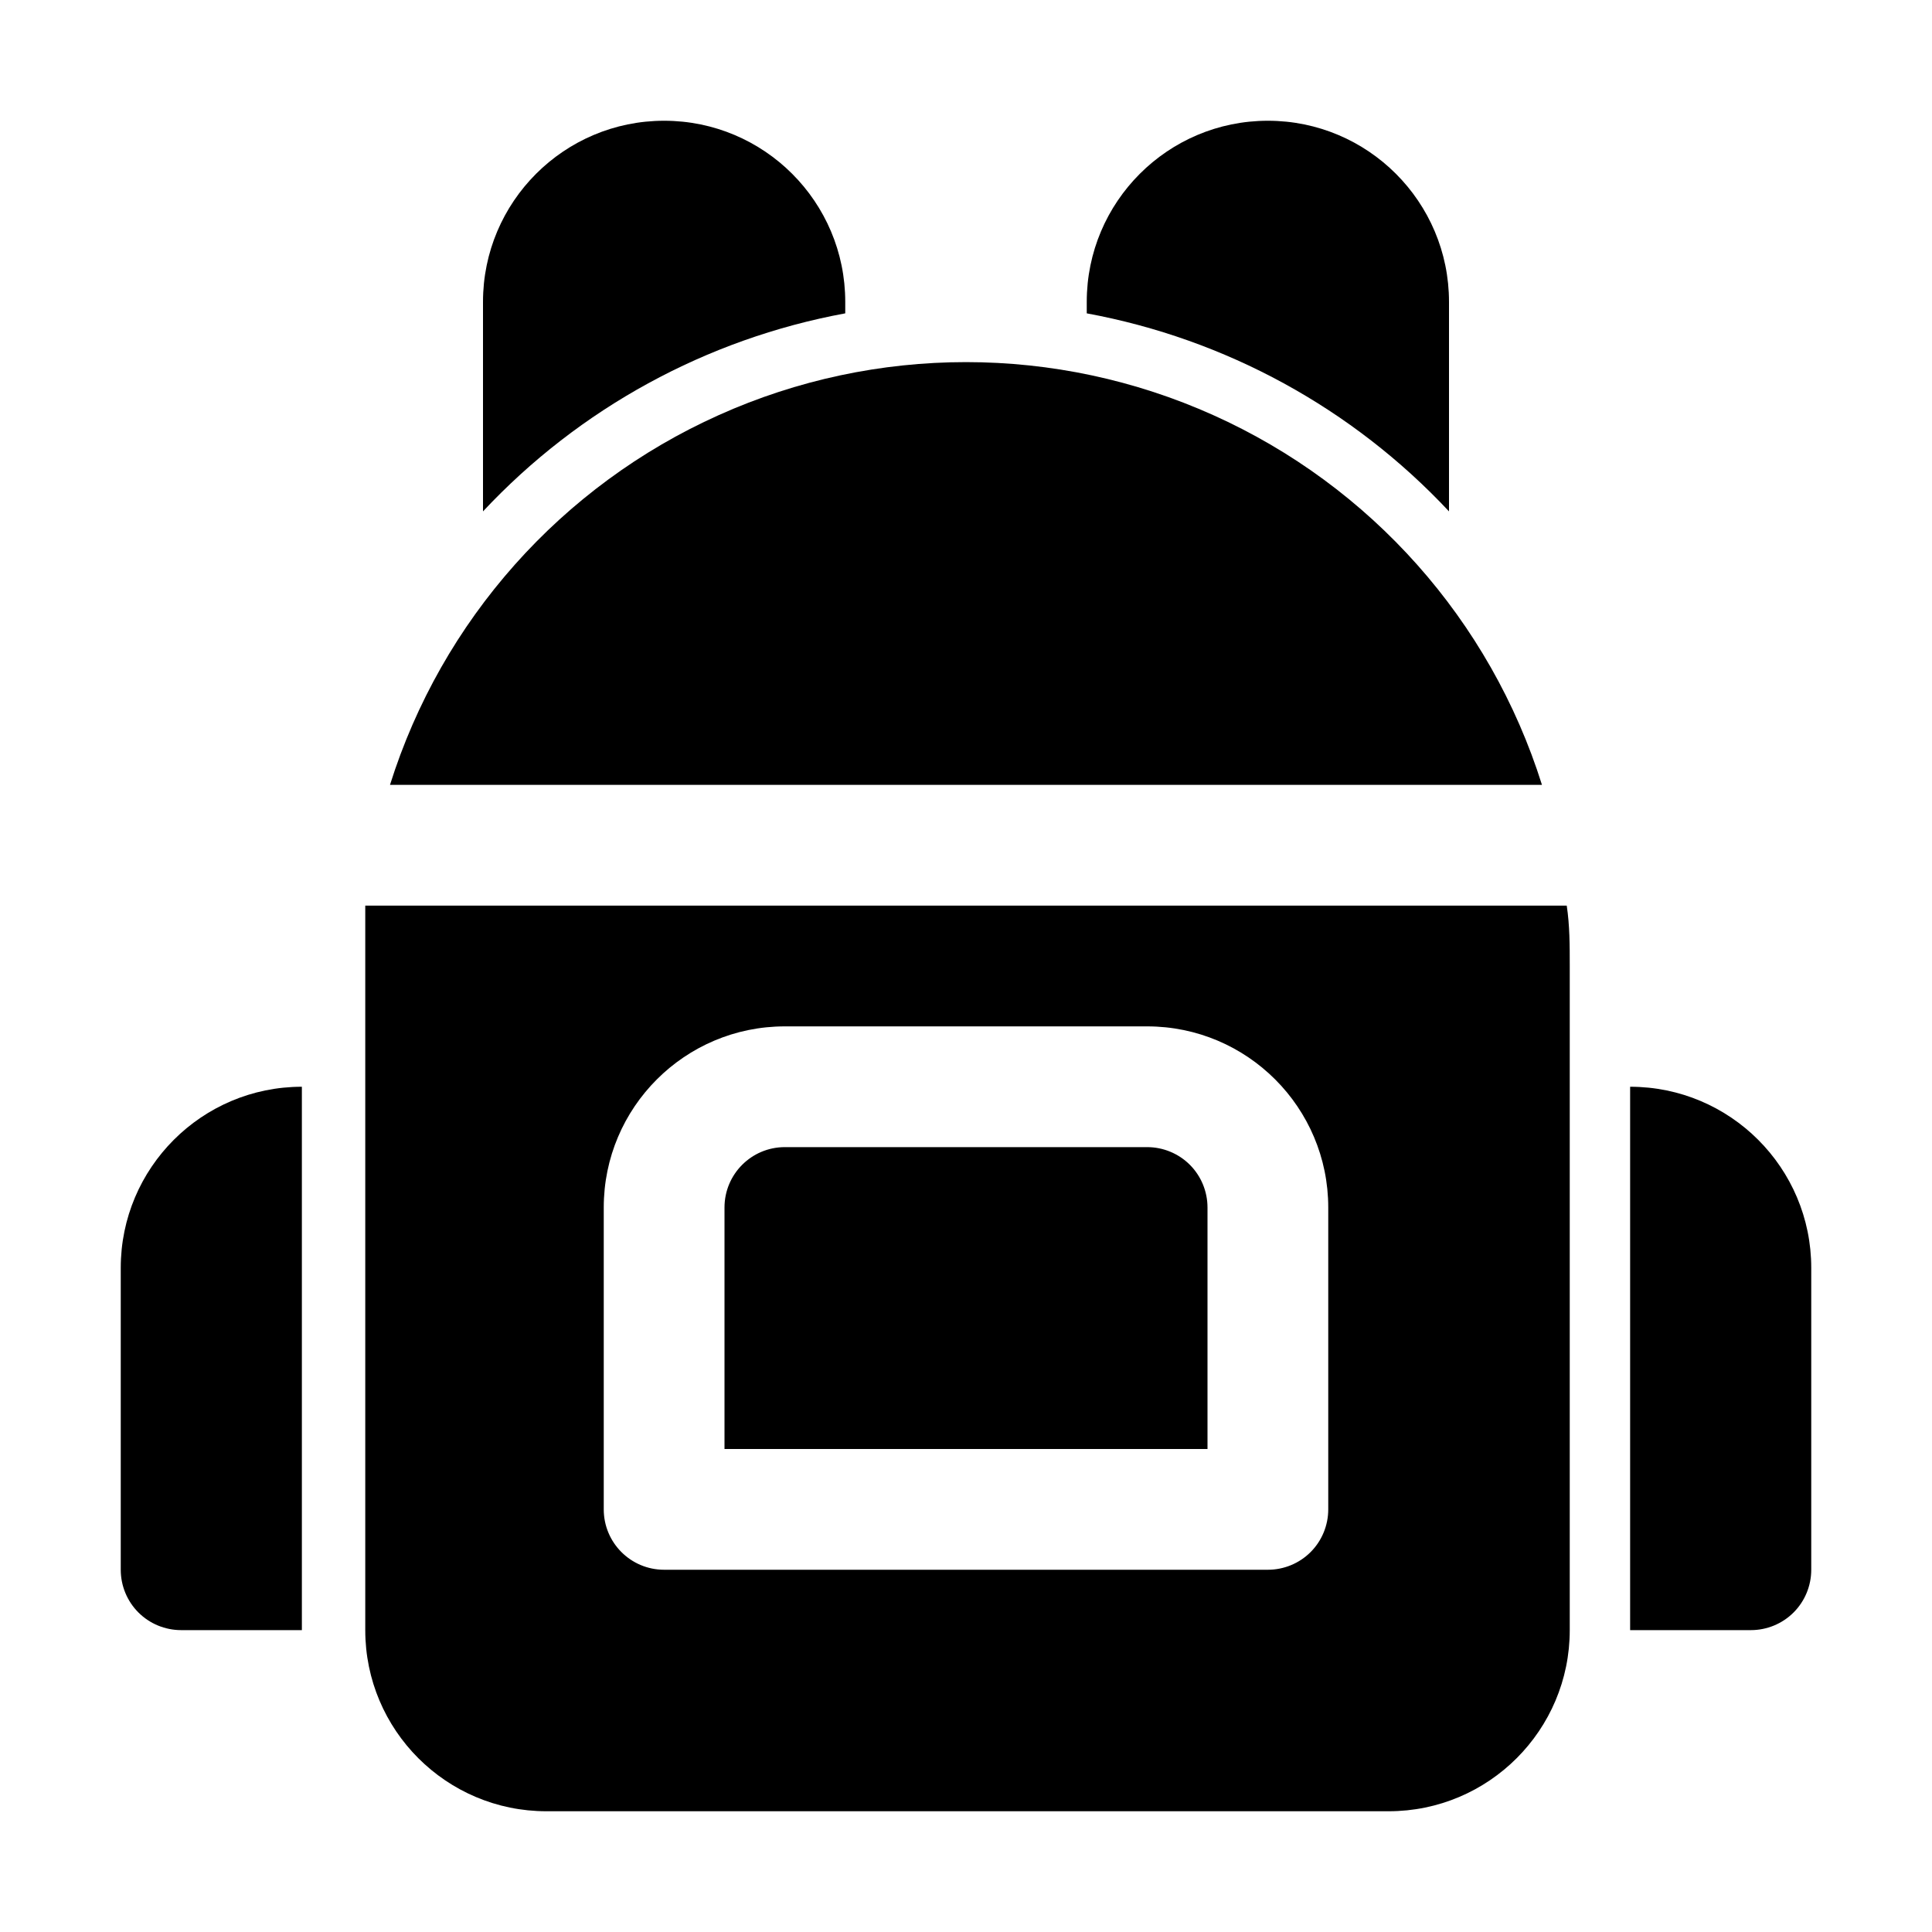
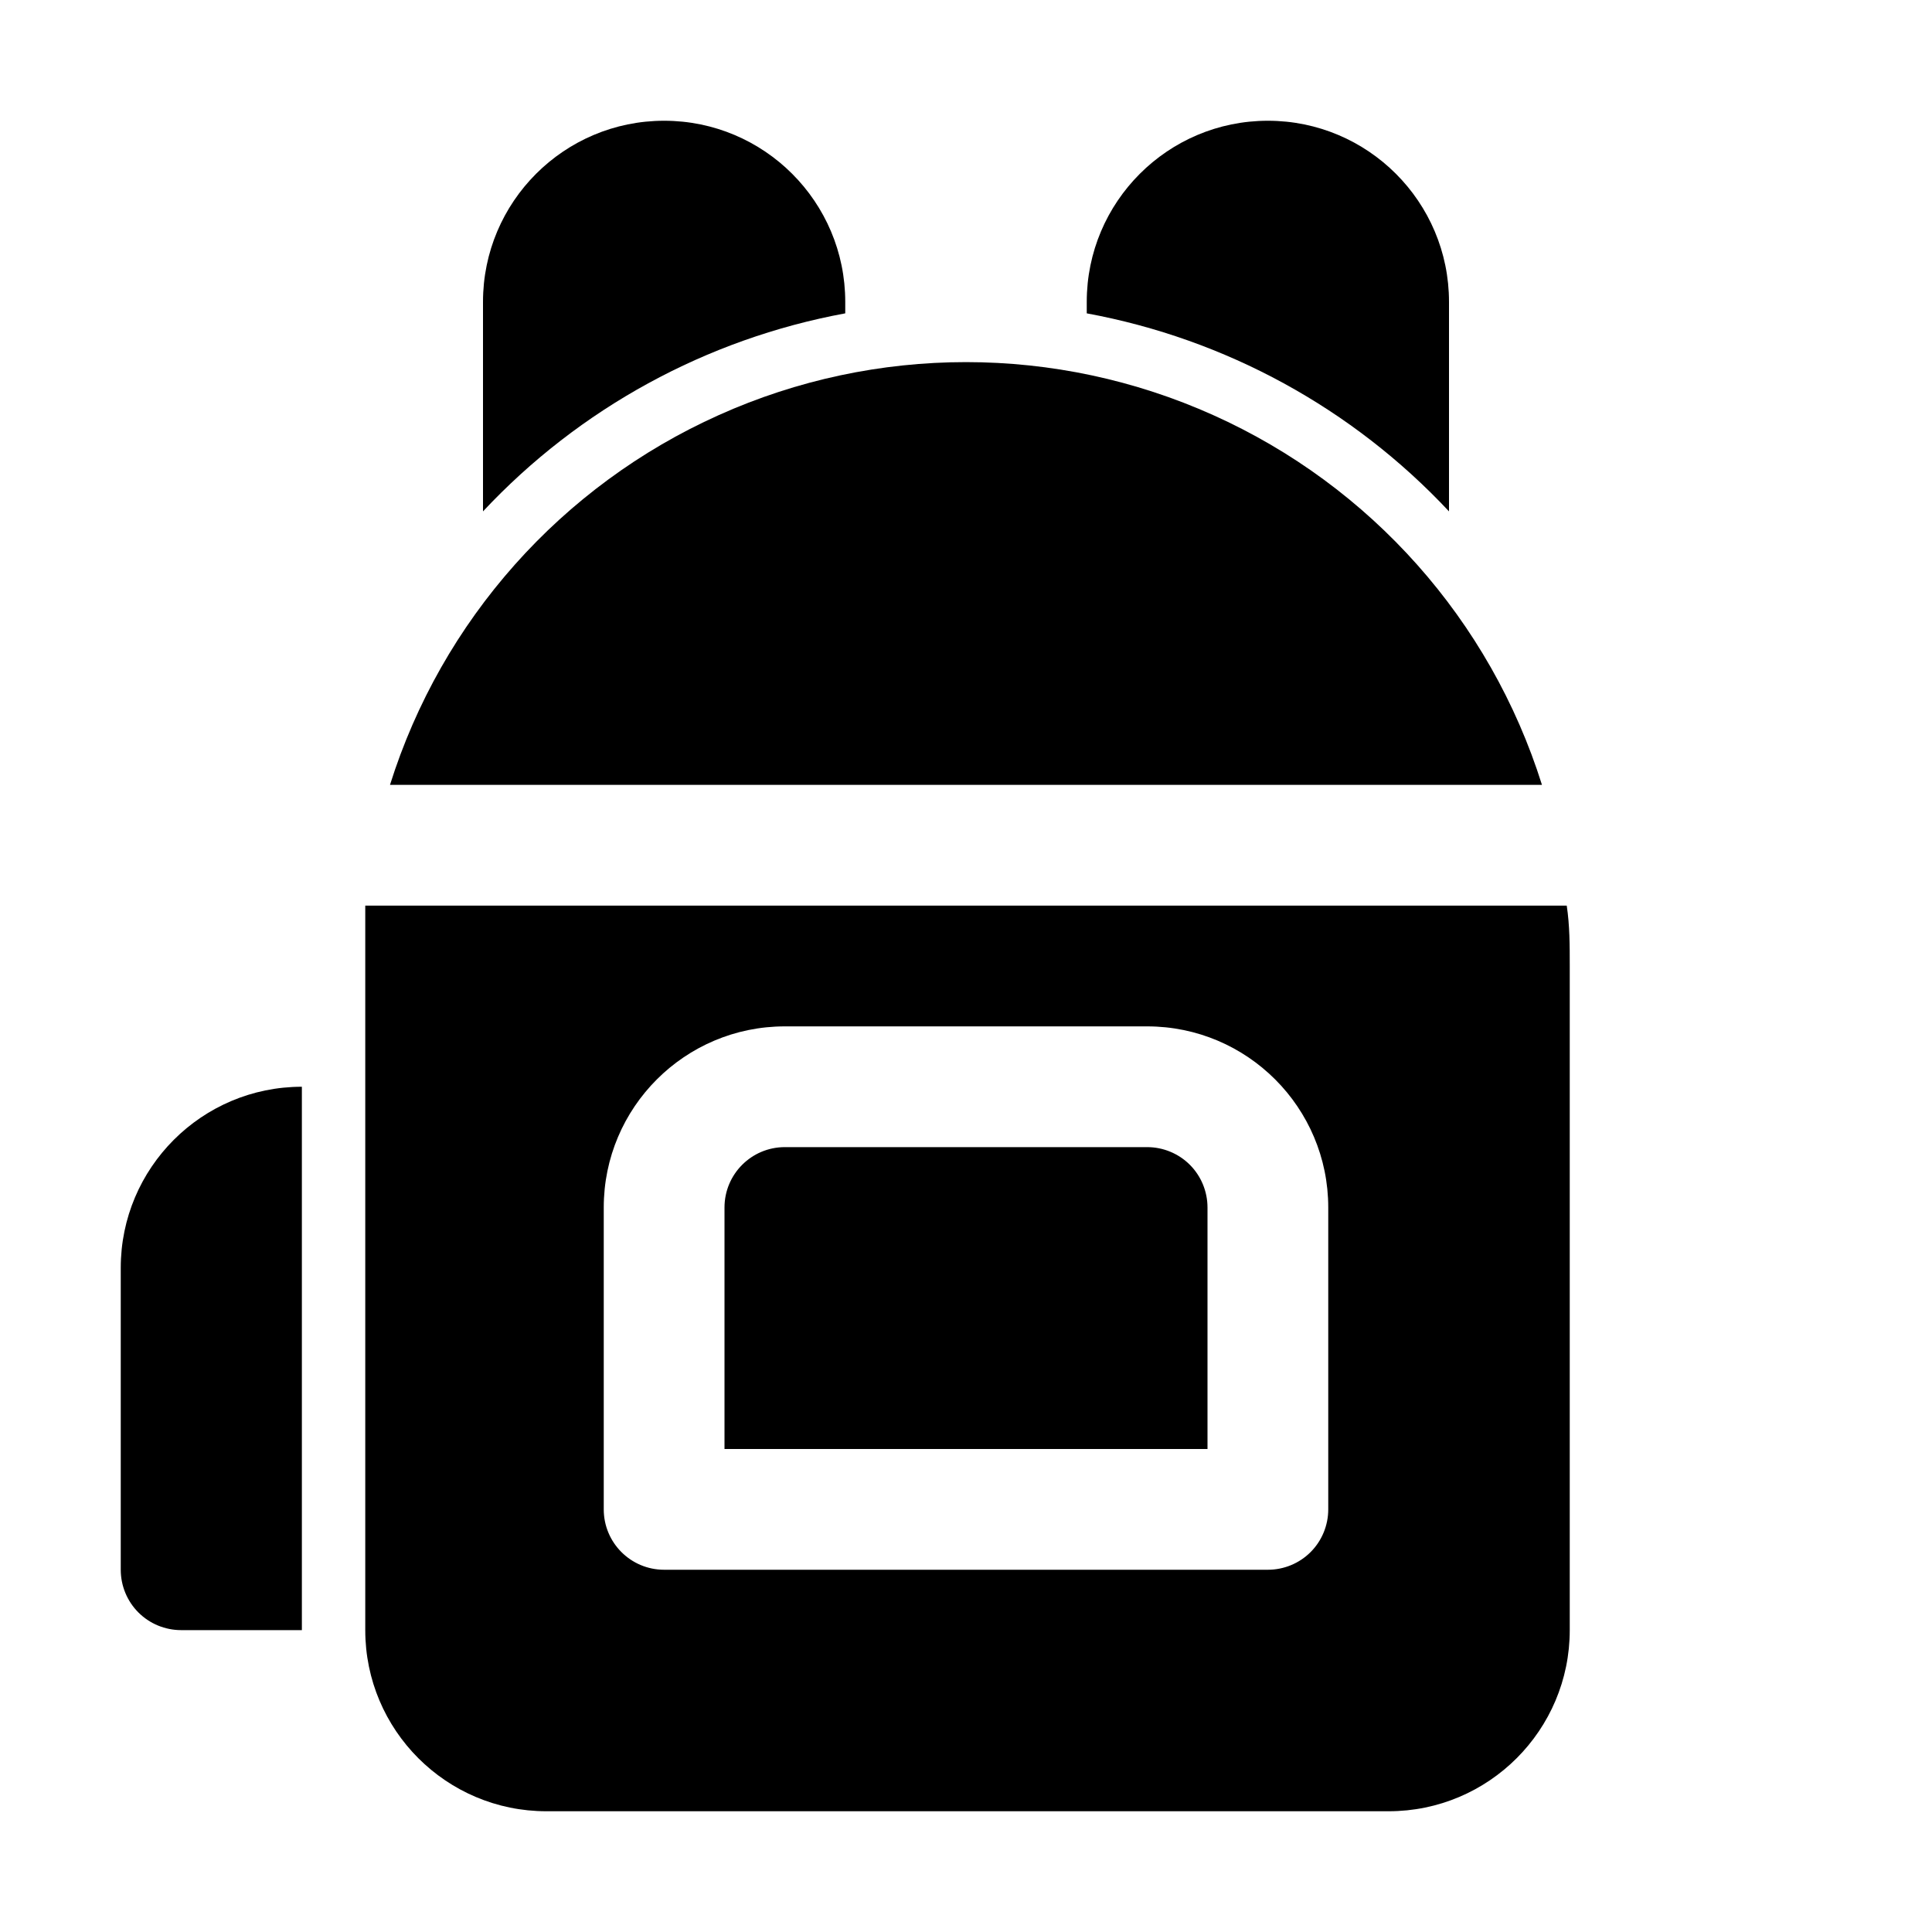
<svg xmlns="http://www.w3.org/2000/svg" width="100pt" height="100pt" version="1.1" viewBox="0 0 100 100">
  <g>
    <path d="m59.375 59.375h-18.75c-1.727 0-3.125 1.398-3.125 3.125v12.5h25v-12.5c0-0.828-0.328-1.625-0.914-2.211-0.586-0.586-1.383-0.914-2.211-0.914z" />
    <path d="m18.906 46.875v3.125 34.375c0 5.176 4.199 9.375 9.375 9.375h43.594c5.176 0 9.375-4.199 9.375-9.375v-34.375c0-1.062 0-2.094-0.156-3.125zm49.844 31.25c0 0.828-0.328 1.625-0.914 2.211-0.586 0.586-1.383 0.914-2.211 0.914h-31.25c-1.727 0-3.125-1.398-3.125-3.125v-15.625c0-5.176 4.199-9.375 9.375-9.375h18.75c5.176 0 9.375 4.199 9.375 9.375z" />
    <path d="m79.812 40.625c-2.676-8.516-8.867-15.48-17.012-19.137-8.141-3.66-17.461-3.66-25.602 0-8.145 3.656-14.336 10.621-17.012 19.137z" />
    <path d="m75 26.469v-10.844c0-5.176-4.199-9.375-9.375-9.375s-9.375 4.199-9.375 9.375v0.594c7.184 1.324 13.758 4.914 18.75 10.25z" />
    <path d="m43.75 16.219v-0.594c0-5.176-4.199-9.375-9.375-9.375s-9.375 4.199-9.375 9.375v10.844c4.992-5.336 11.566-8.926 18.75-10.25z" />
    <path d="m6.25 65.625v15.625c0 0.828 0.328 1.625 0.914 2.211 0.586 0.586 1.383 0.914 2.211 0.914h6.25v-28.125c-5.176 0-9.375 4.199-9.375 9.375z" />
-     <path d="m84.375 56.25v28.125h6.25c0.828 0 1.625-0.328 2.211-0.914 0.586-0.586 0.914-1.383 0.914-2.211v-15.625c0-5.176-4.199-9.375-9.375-9.375z" />
  </g>
</svg>